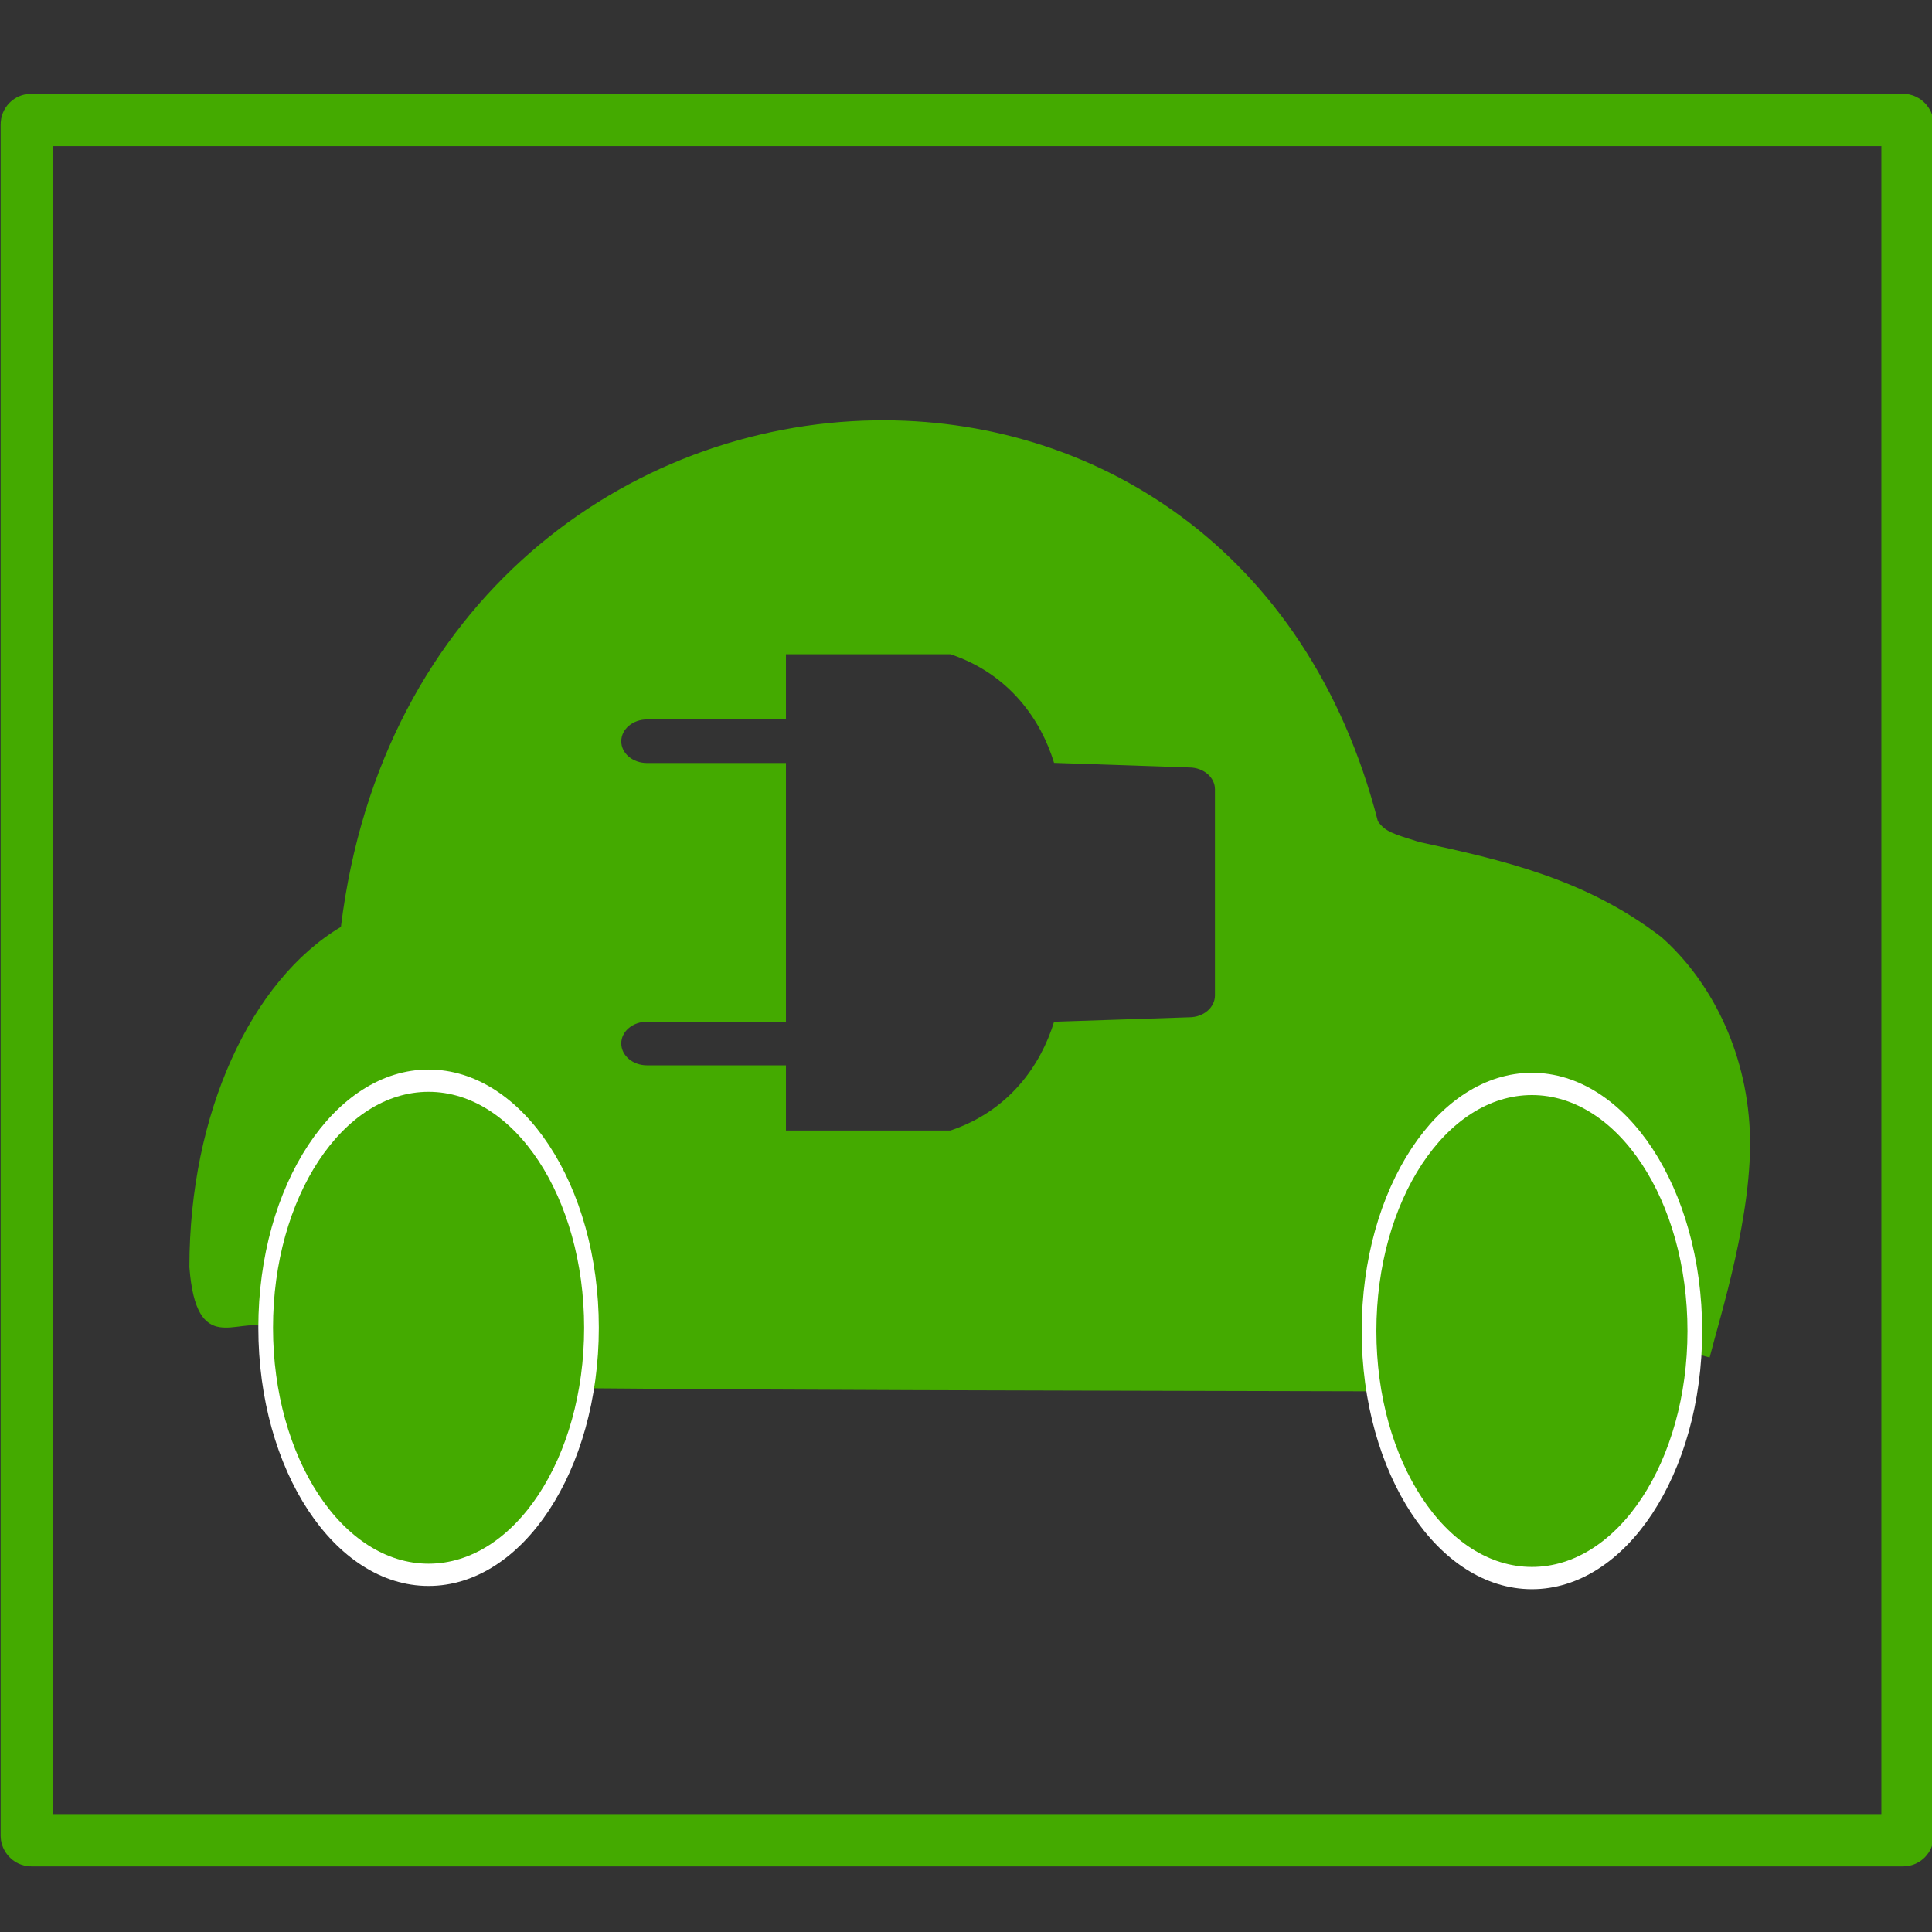
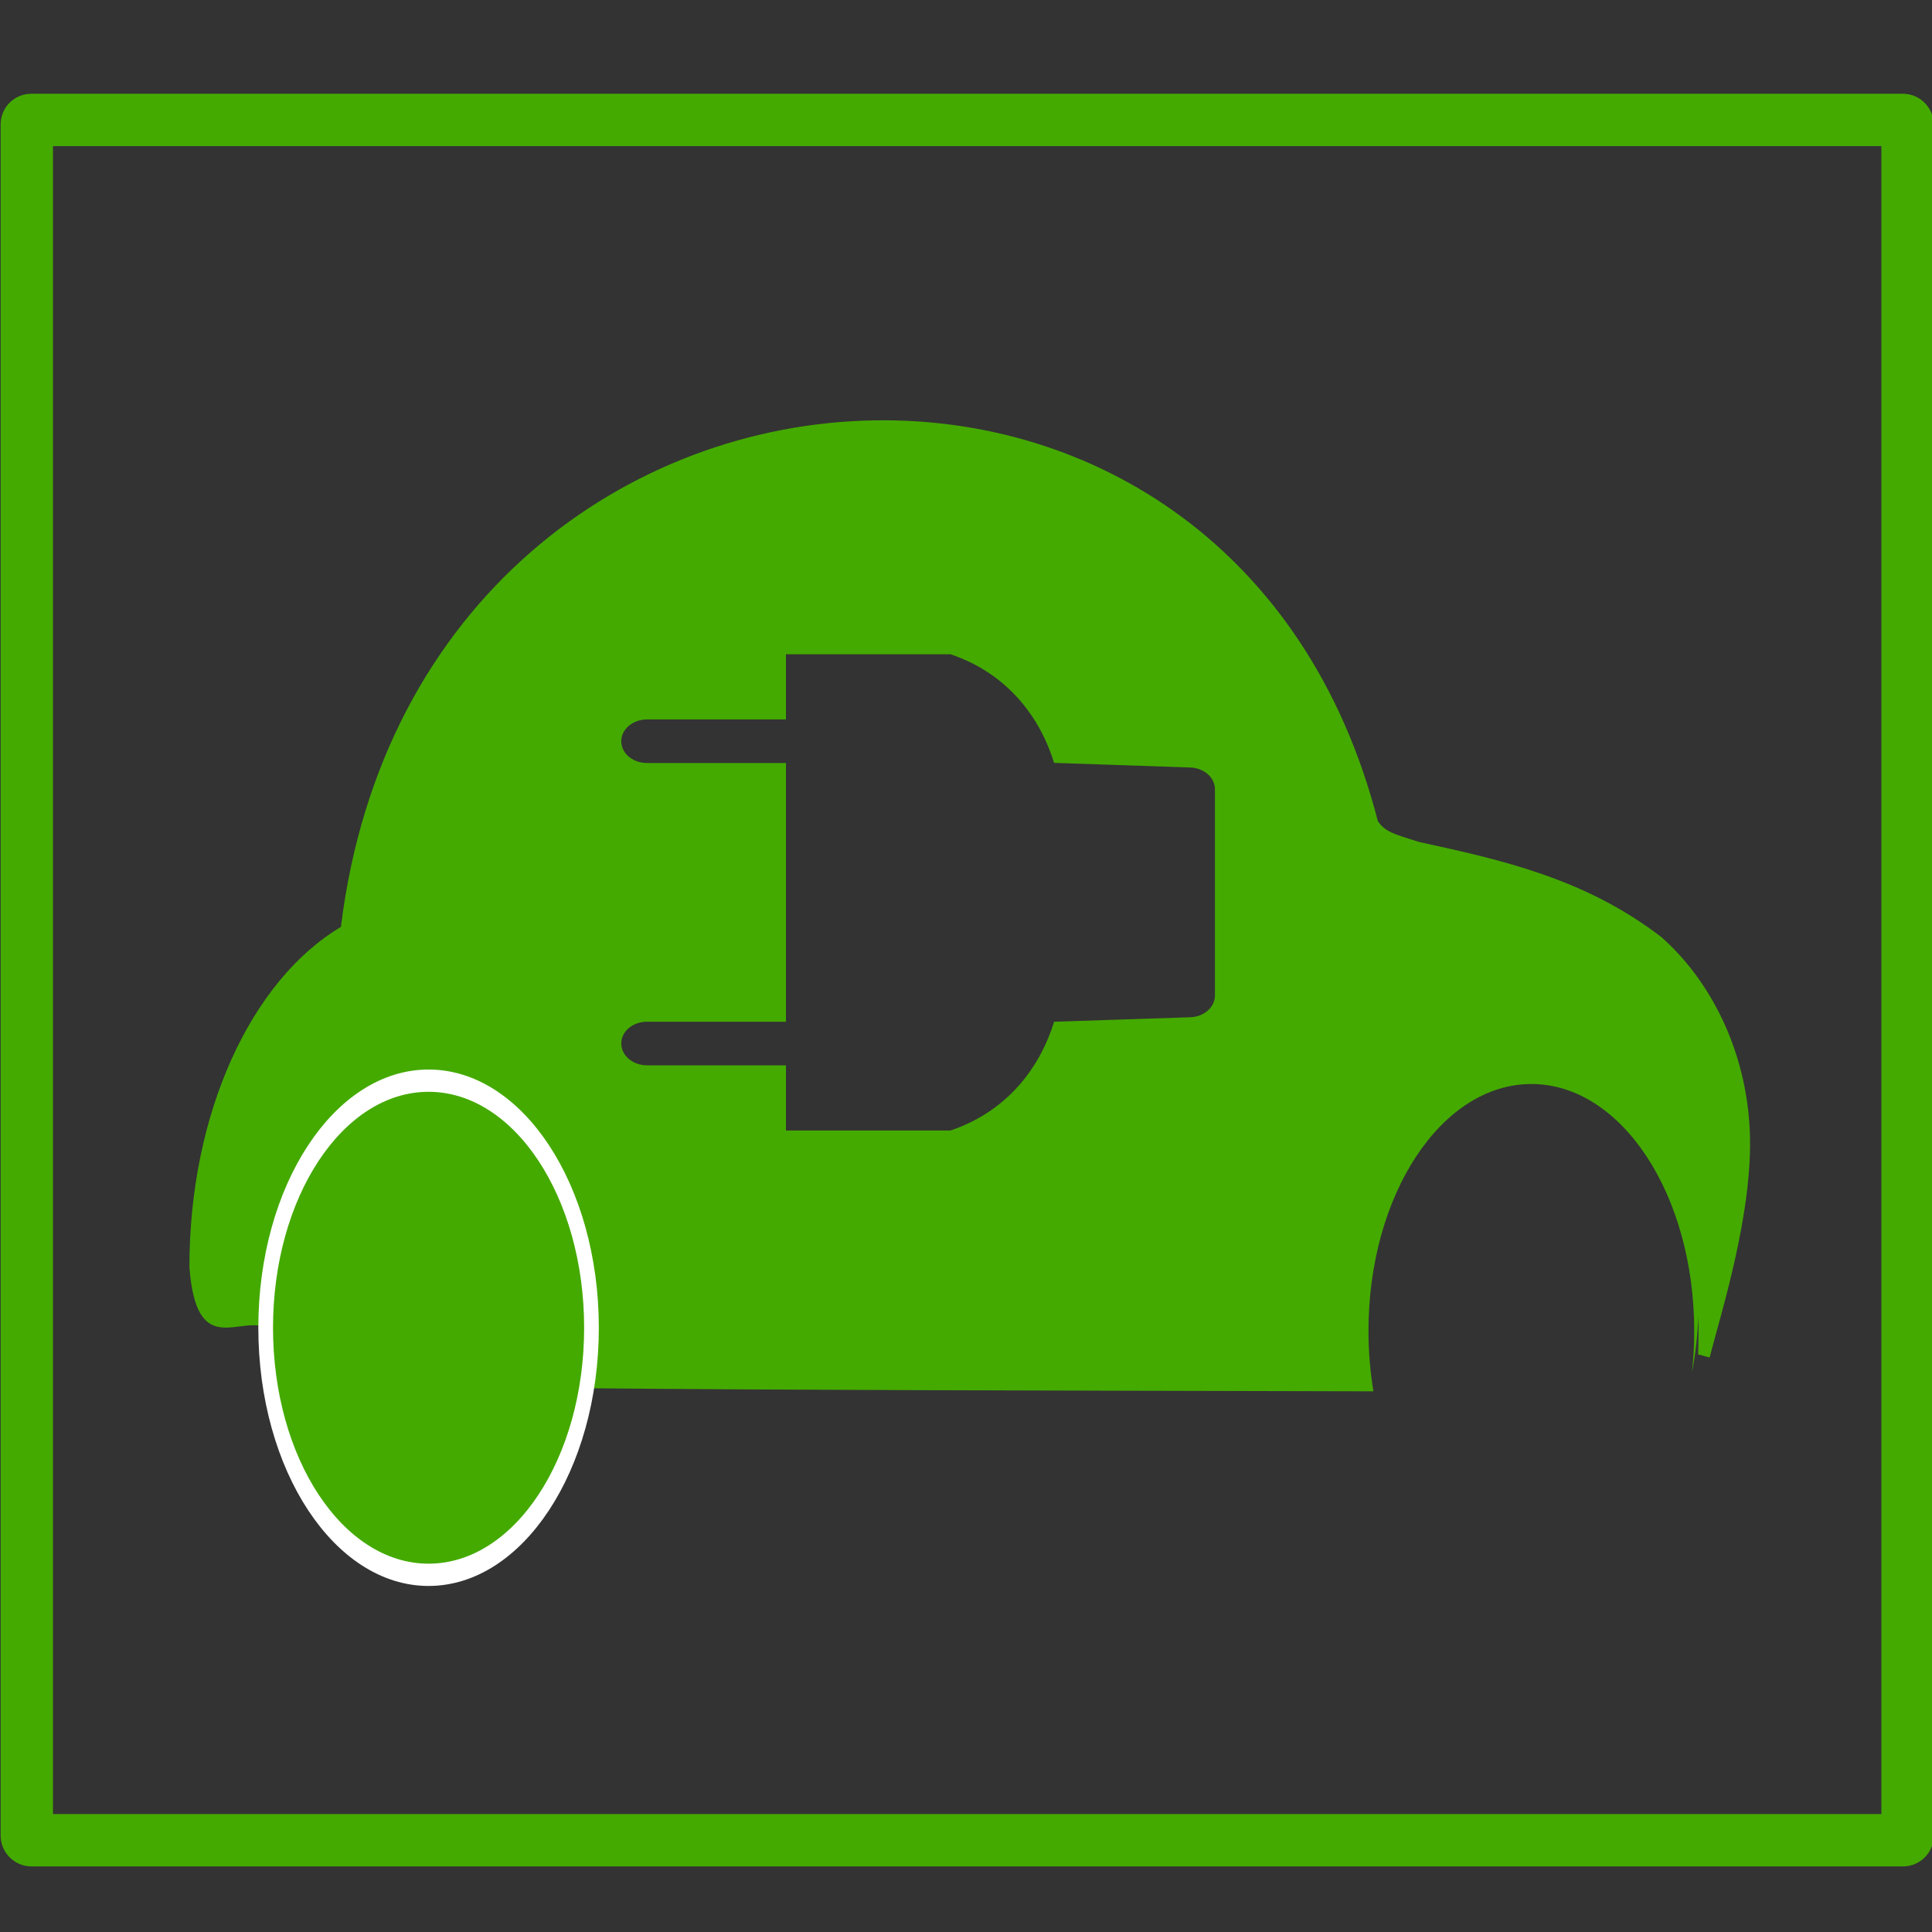
<svg xmlns="http://www.w3.org/2000/svg" xmlns:ns1="http://sodipodi.sourceforge.net/DTD/sodipodi-0.dtd" xmlns:ns2="http://www.inkscape.org/namespaces/inkscape" id="svg2" ns1:docname="eco-green-car-plug-icon.svg" viewBox="0 0 256 256" version="1.1" ns2:version="0.91 r13725" width="256" height="256">
  <rect x="0" y="0" width="256" height="256" fill="#333333" stroke="none" />
  <defs id="defs30" />
  <ns1:namedview id="base" ns2:zoom="0.98994952" borderopacity="1.0" ns2:current-layer="layer4" ns2:cx="152.98378" guidetolerance="3" ns2:window-maximized="0" showgrid="false" ns2:guide-bbox="true" showguides="false" bordercolor="#666666" ns2:window-x="0" ns2:window-y="0" objecttolerance="1" ns2:window-width="1680" ns2:pageopacity="0.0" ns2:pageshadow="2" pagecolor="#ffffff" gridtolerance="1" ns2:snap-from-guide="false" ns2:cy="77.467948" ns2:document-units="px" ns2:window-height="1025" fit-margin-top="0" fit-margin-left="0" fit-margin-right="0" fit-margin-bottom="0">
    <ns1:guide id="guide4755" position="-161.839,-191.501" orientation="1,0" />
    <ns1:guide id="guide4757" position="-160.856,-191.304" orientation="1,0" />
    <ns1:guide id="guide4761" position="-160.389,-191.214" orientation="0,1" />
    <ns2:grid id="grid5833" enabled="false" visible="true" snapvisiblegridlinesonly="true" type="xygrid" empspacing="50" originx="-161.848" originy="-192.673" />
    <ns1:guide id="guide5842" position="-161.186,-192.204" orientation="0,1" />
    <ns1:guide id="guide5844" position="-161.02,-191.681" orientation="0,1" />
    <ns1:guide id="guide5846" position="-161.184,-192.665" orientation="0,1" />
    <ns1:guide id="guide5848" position="-161.725,-192.083" orientation="1,0" />
    <ns1:guide id="guide5850" position="-161.192,-191.772" orientation="0,1" />
    <ns1:guide id="guide5852" position="-160.946,-192.263" orientation="1,0" />
    <ns1:guide id="guide5854" position="-161.11,-192.591" orientation="0,1" />
    <ns1:guide id="guide3813" position="-161.483,-192.153" orientation="0,1" />
    <ns1:guide id="guide3815" position="-161.311,-192.364" orientation="1,0" />
    <ns1:guide id="guide3820" position="-161.657,-192.051" orientation="0,1" />
    <ns1:guide id="guide3824" position="-161.543,-191.952" orientation="0,1" />
    <ns1:guide id="guide3827" position="-161.725,-192.083" orientation="1,0" />
    <ns1:guide id="guide3829" position="-161.451,-192.011" orientation="1,0" />
  </ns1:namedview>
  <g id="layer4" ns2:label="square" ns2:groupmode="layer" transform="translate(-156.848,-558.687)">
    <g id="g4175" transform="matrix(0.867,0,0,0.867,38.041,83.985)">
      <rect id="rect5840" style="fill:none;stroke:#44aa00;stroke-width:8;stroke-linejoin:round;stroke-miterlimit:4;stroke-dasharray:none" ry="0.674" height="262.917" width="287.434" y="565.851" x="141.13" />
      <g id="g3780" style="fill:#44aa00" transform="matrix(0.449,0,0,0.681,126.853,440.073)">
        <path id="path3001" style="fill:#44aa00;fill-rule:evenodd" ns1:nodetypes="ccccsscccsssccccsccccccccccccccccsccccsccc" d="M 269.62,204.88 C 190.82,205.75 111.49,244.97 98.56,318.56 69.867,330.55 50,360.22 50,394.91 c 2.175,20.332 15.466,11.105 24.406,13.469 0.064,-30.564 23.434,-55.312 52.219,-55.312 28.824,0 52.188,24.815 52.188,55.438 0,5.861 -0.883,11.51 -2.469,16.812 0.458,-1.058 0.916,-2.126 1.312,-3.219 72.657,0.447 123.76,0.461 251.84,0.688 -1.025,-4.336 -1.594,-8.857 -1.594,-13.531 0,-30.622 23.395,-55.438 52.219,-55.438 28.824,0 52.188,24.815 52.188,55.438 0,3.168 -0.238,6.258 -0.719,9.281 1.109,-4.012 1.793,-8.202 2.031,-12.531 0.076,2.745 0.081,5.577 -0.062,8.5 l 3.688,0.688 c 3.381,-9.359 14.009,-32.437 12.875,-50.812 -1.134,-18.375 -12.892,-33.957 -28.281,-43.5 -24.35,-13.13 -50.96,-17.31 -77.72,-21.38 -8.35,-1.84 -10.87,-2.3 -13.21,-4.66 -22.62,-61.65 -91.76,-90.74 -161.29,-89.96 z m -28.42,52.495 c 23.628,-0.006 37.581,0 52.75,0 18.967,4.462 29.013,14.792 33.188,24.375 l 43.312,1.031 c 4.569,0 8.25,2.196 8.25,4.906 l 0,46.25 c 0,2.711 -3.681,4.906 -8.25,4.906 l -43.312,1 c -4.174,9.583 -14.22,19.944 -33.188,24.406 -15.169,0 -29.122,0.006 -52.75,0 l 0,-14.625 -44.531,0 c -4.569,0 -8.25,-2.196 -8.25,-4.906 0,-2.711 3.681,-4.875 8.25,-4.875 l 44.531,0 0,-58.062 -44.531,0 c -4.569,0 -8.25,-2.164 -8.25,-4.875 0,-2.711 3.681,-4.906 8.25,-4.906 l 44.531,0 0,-14.625 z" transform="matrix(1.062,0,0,1,34.041,47.239)" ns2:connector-curvature="0" />
        <circle id="path3762" style="fill:#44aa00;stroke:#ffffff;stroke-width:2.1" transform="matrix(2.381,0,0,2.381,429.95,528.57)" cx="-109.785" cy="-30.581" r="23.288" />
-         <circle id="path3766" style="fill:#44aa00;stroke:#ffffff;stroke-width:2.1" transform="matrix(2.381,0,0,2.381,805.51,529.3)" cx="-109.785" cy="-30.581" r="23.288" />
      </g>
    </g>
  </g>
</svg>